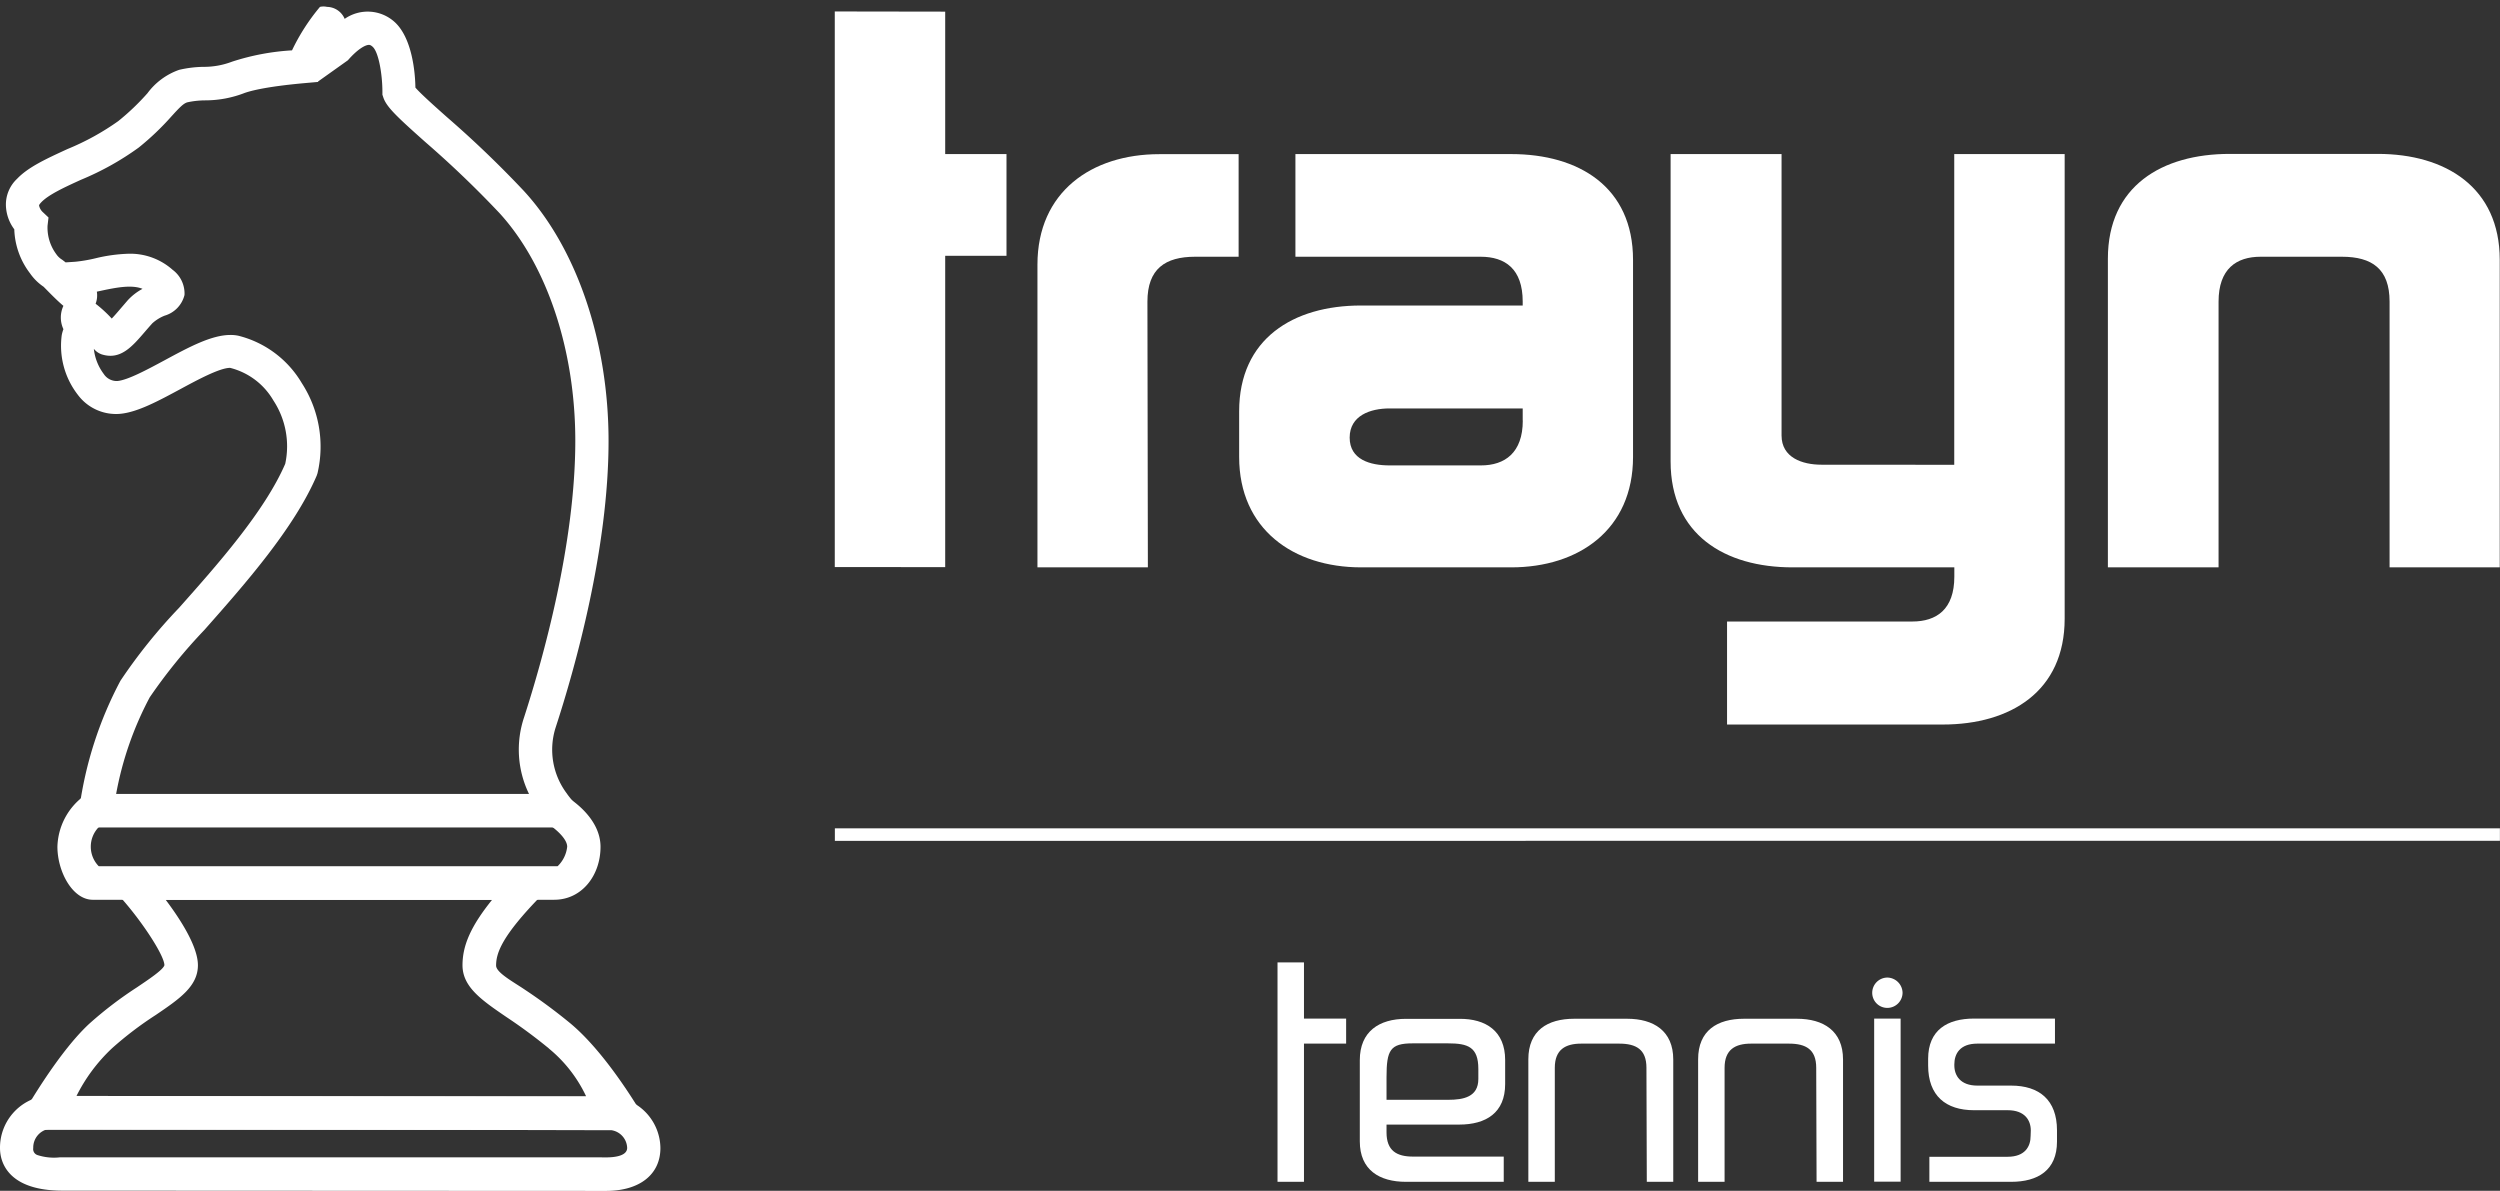
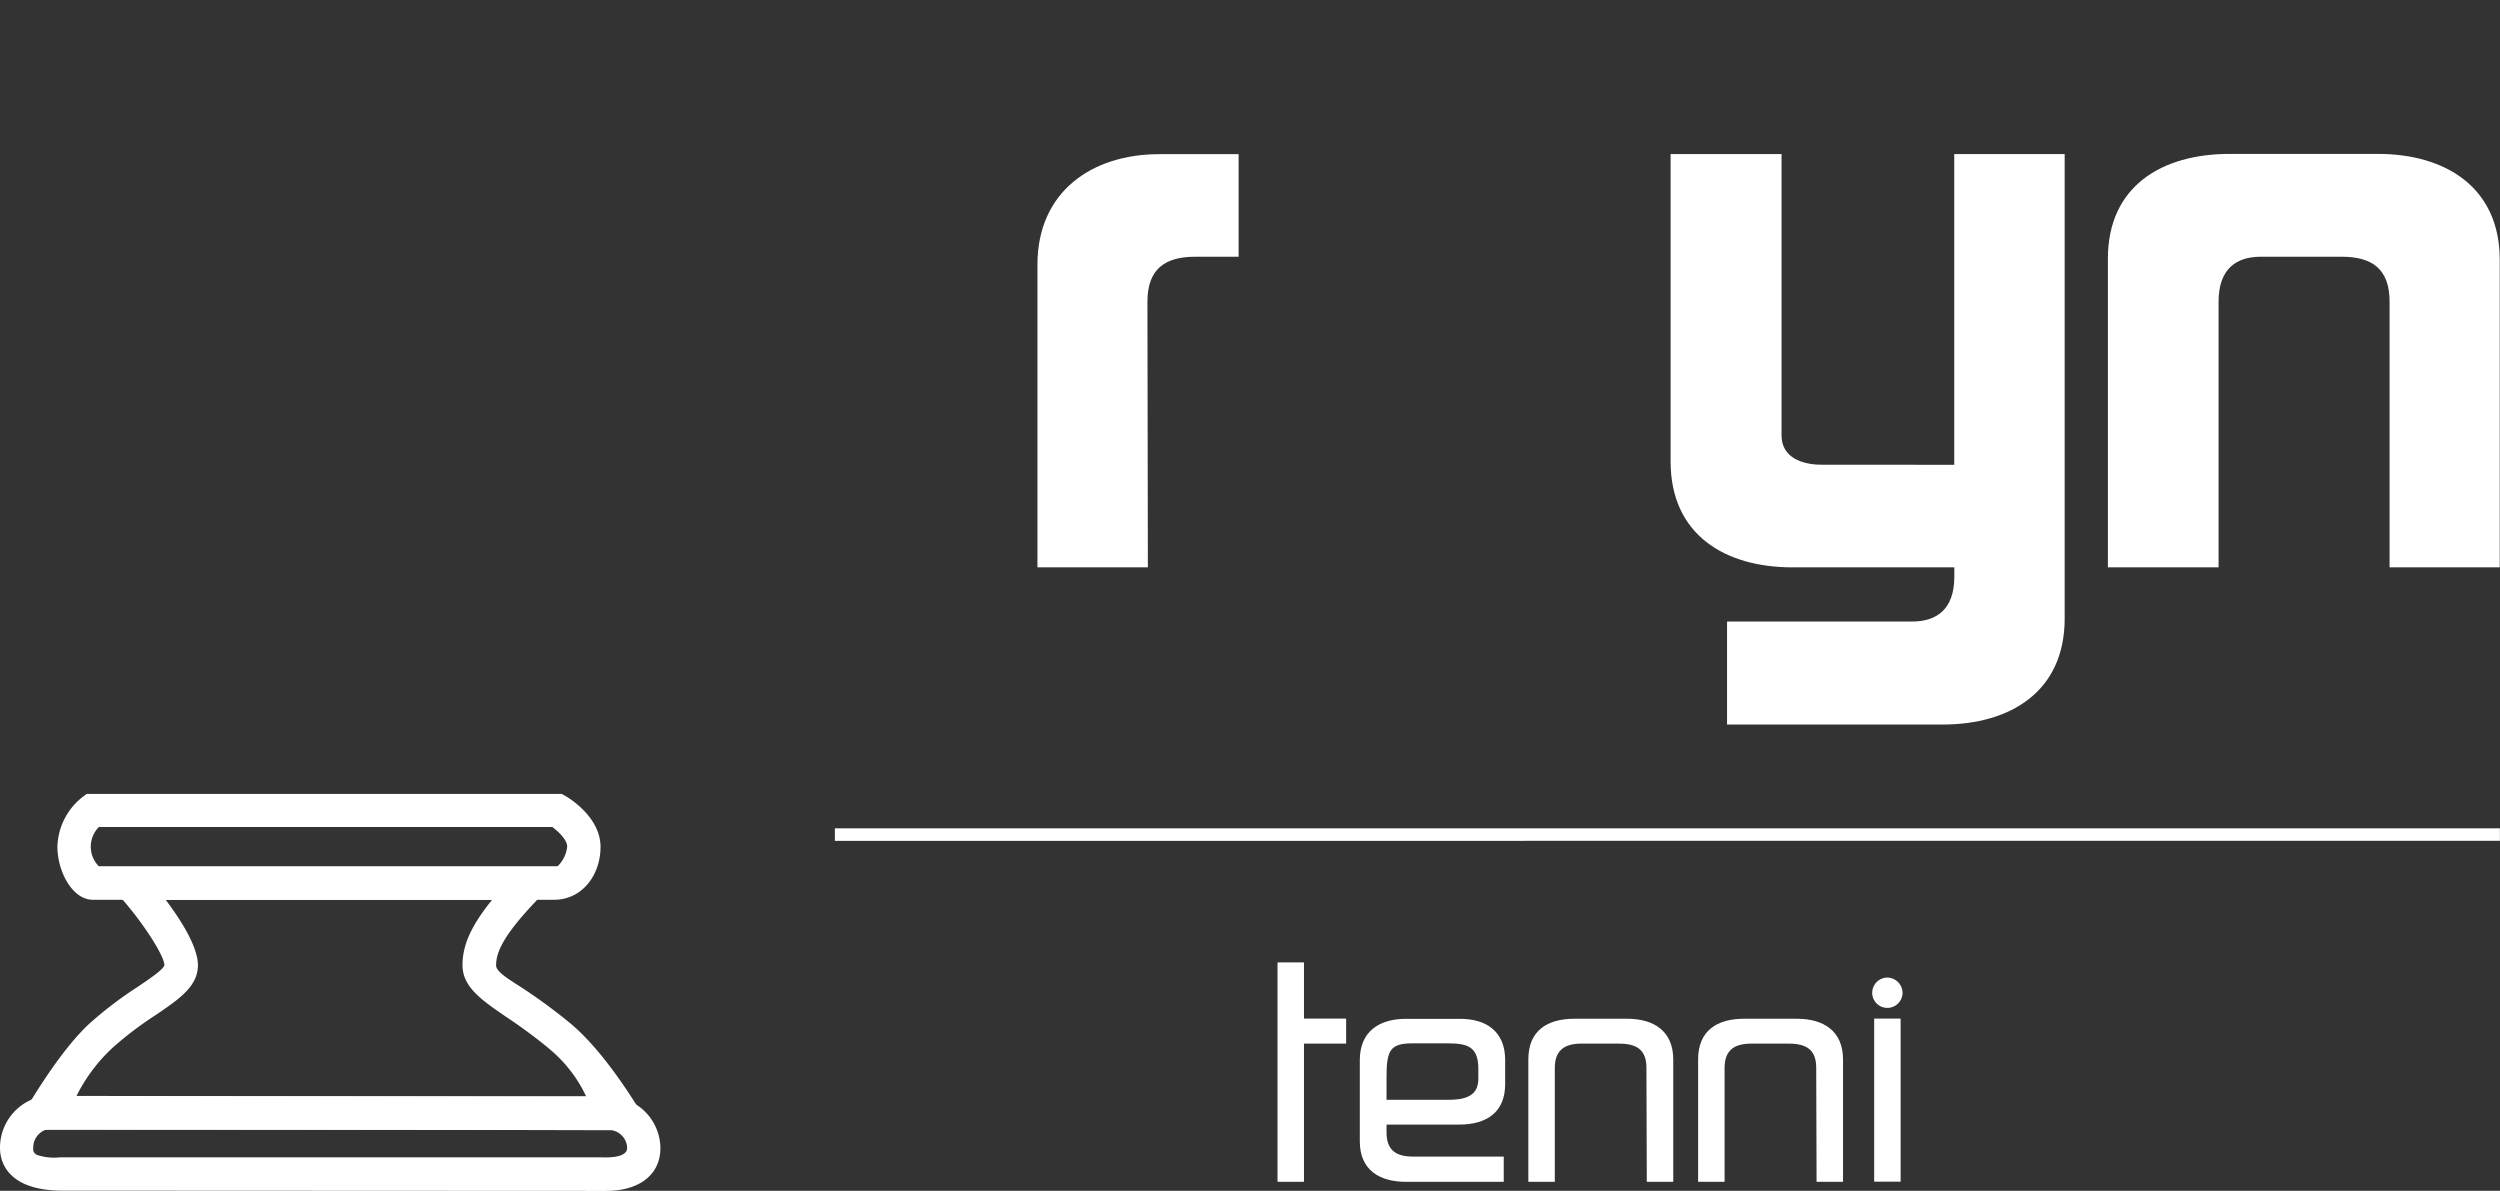
<svg xmlns="http://www.w3.org/2000/svg" id="Ebene_1" data-name="Ebene 1" viewBox="0 0 283.46 135.02">
  <rect x="0" y="0" width="283.46" height="135.02" fill="#333333" stroke="none" />
  <title>1233-Zeichenfläche 1</title>
  <g>
    <g>
      <path d="M10.14,116.06a43.67,43.67,0,0,1,5.37-4.1c1.26-.85,3-2,3.13-2.52,0-1.12-2.7-5.24-5.25-8l-2.91-3.17H64.59l-3.15,3.21c-4.56,4.65-5.19,6.59-5.19,8,0,.81,2,1.87,3.33,2.78a62.2,62.2,0,0,1,5.1,3.78c4.79,4,9.15,12.07,9.15,12.07H1.58S6,119.88,10.14,116.06Zm52.11,2.83a58.65,58.65,0,0,0-4.81-3.56c-2.78-1.9-5-3.4-5-5.89,0-2.3,1-4.49,3.35-7.41h-37c1.72,2.28,3.65,5.32,3.65,7.41,0,2.4-2.11,3.83-4.79,5.65a39.79,39.79,0,0,0-4.93,3.75,19.13,19.13,0,0,0-4.06,5.45H66.45A15.54,15.54,0,0,0,62.25,118.9Z" fill="#fff" />
      <path d="M6.51,96A7.41,7.41,0,0,1,9.32,90.4l.5-.38H63.7l.44.25c.4.23,3.95,2.39,3.95,5.75,0,3.21-2.09,6-5.26,6H10.5C8.21,102,6.51,98.82,6.51,96Zm57.8,0c0-.78-1-1.72-1.68-2.23H11.21a3.17,3.17,0,0,0,0,4.46h52A3.59,3.59,0,0,0,64.31,96Z" fill="#fff" />
-       <path d="M9,91.64a43.16,43.16,0,0,1,4.66-14.46,61.25,61.25,0,0,1,6.64-8.26C24.62,64.06,30,58,32.34,52.59A9.46,9.46,0,0,0,31,45.41a7.89,7.89,0,0,0-4.91-3.7c-1.17,0-3.66,1.34-5.66,2.42-2.49,1.34-4.84,2.61-6.8,2.79a5.39,5.39,0,0,1-4.8-2.15A9.07,9.07,0,0,1,7,38a4.37,4.37,0,0,1,.19-.68,3.12,3.12,0,0,1,0-2.64C6.38,34,5.43,33,4.94,32.51A5.82,5.82,0,0,1,3.41,31a8.65,8.65,0,0,1-1.79-5,4.75,4.75,0,0,1-.95-2.72,4,4,0,0,1,1.26-3C3.2,18.94,5.26,18,7.65,16.9a28.68,28.68,0,0,0,5.76-3.17,26.93,26.93,0,0,0,3.31-3.16,7.59,7.59,0,0,1,3.59-2.65,12.82,12.82,0,0,1,2.76-.34A8.89,8.89,0,0,0,26.29,7a26.86,26.86,0,0,1,6.82-1.29A23.17,23.17,0,0,1,36.28.78a1.81,1.81,0,0,1,.8,0,2.21,2.21,0,0,1,2,1.36,4.55,4.55,0,0,1,5.67.36c2,1.83,2.33,5.79,2.35,7.43.57.67,2.17,2.1,3.6,3.37a119,119,0,0,1,8.69,8.34C65.42,28.19,69,38.79,69,50c0,12.16-3.74,25.57-6,32.49A8.27,8.27,0,0,0,64.29,90c.33.54,3.2,3.82,3.2,3.82H8.71ZM59.43,81.31c2.16-6.7,5.8-19.69,5.8-31.33,0-10.28-3.21-19.92-8.58-25.8a115.3,115.3,0,0,0-8.42-8.07c-3.27-2.91-4.42-4-4.77-5.07l-.1-.3v-.32c0-1.92-.41-4.49-1.11-5.12-.23-.21-.36-.21-.42-.21-.4,0-1.27.46-2.38,1.74L36.05,9.25,36.36,8l-.3,1.29-1.36.12c-5,.44-6.56,1-6.91,1.11a12.37,12.37,0,0,1-4.54.86,9.78,9.78,0,0,0-2,.22c-.45.12-.92.62-1.78,1.56a30.43,30.43,0,0,1-3.74,3.57,31.88,31.88,0,0,1-6.54,3.65c-1.84.84-3.75,1.71-4.56,2.61,0,0-.2.21-.2.31a1.4,1.4,0,0,0,.38.71l.69.65-.11.94a5.06,5.06,0,0,0,1,3.23,2.12,2.12,0,0,0,.66.62l.39.3,1.07-.07a17,17,0,0,0,2.3-.39,18.07,18.07,0,0,1,3.76-.52,7.23,7.23,0,0,1,5,1.82,3.35,3.35,0,0,1,1.35,2.86,3.26,3.26,0,0,1-2.25,2.34,4.55,4.55,0,0,0-1.4.87c-.28.31-.55.62-.8.91-1.5,1.75-2.81,3.28-4.94,2.61a2,2,0,0,1-.89-.63,5.75,5.75,0,0,0,1.13,2.86,1.75,1.75,0,0,0,1.55.79c1.18-.11,3.39-1.3,5.34-2.35,2.74-1.48,5.32-2.87,7.45-2.87a4.13,4.13,0,0,1,.93.09,11.63,11.63,0,0,1,7.18,5.37A13.24,13.24,0,0,1,36,53.66l-.09.27c-2.57,6-8.21,12.38-12.74,17.5a60.67,60.67,0,0,0-6.19,7.63,37.65,37.65,0,0,0-3.82,11H60A11.51,11.51,0,0,1,59.43,81.31ZM11.63,32.93l-.65.14a2.62,2.62,0,0,1-.14,1.37,14.31,14.31,0,0,1,1.83,1.68c.3-.31.66-.73.95-1.07l.86-1a6.31,6.31,0,0,1,1.68-1.3C15,32.28,13.37,32.56,11.63,32.93Z" fill="#fff" />
      <path d="M0,130.17a5.94,5.94,0,0,1,5.09-5.92l.14,0,64.33.14.32,0a5.92,5.92,0,0,1,5,5.78c0,3-2.36,4.86-6.17,4.86L7.08,135C1.14,135,0,132,0,130.17Zm68.25,1.06.47,0c.9,0,2.39-.14,2.39-1.08a2.1,2.1,0,0,0-1.76-2L5.55,128a2.14,2.14,0,0,0-1.78,2.17.71.71,0,0,0,.46.79,6.06,6.06,0,0,0,2.59.26H68.25Z" fill="#fff" />
    </g>
    <path d="M132,95.34H94.66V93.92H283.45v1.41H273.39" fill="#fff" />
    <g>
-       <path d="M107.17,1.32V17.47h6.95V29h-6.95v35.3H94.65v-63Z" fill="#fff" />
      <path d="M130.15,64.33H117.63V30c0-8.24,6.14-12.52,13.81-12.52h9V29.11h-4.93c-3.39,0-5.41,1.37-5.41,5.09Z" fill="#fff" />
-       <path d="M140.5,51.81V46.64c0-8.24,6.14-12,13.81-12h18.34V34.2c0-3.72-2-5.09-4.77-5.09h-21V17.47h24.46c7.67,0,13.82,3.72,13.82,12V51.81c0,8.24-6.14,12.52-13.82,12.52h-17C146.64,64.33,140.5,60,140.5,51.81Zm32.15-4.12V46.31H157.55c-2.18,0-4.52.81-4.52,3.31s2.34,3.15,4.52,3.15h10.34C170.64,52.78,172.66,51.32,172.66,47.69Z" fill="#fff" />
      <path d="M221.58,52.7V17.47H234.1V70.15c0,8.24-6.14,12-13.82,12H195.82V70.47h21c2.75,0,4.77-1.37,4.77-5.09V64.33H203.24c-7.68,0-13.82-3.72-13.82-12V17.47H202V49.38c0,2.5,2.34,3.31,4.52,3.31Z" fill="#fff" />
      <path d="M270.94,34.2c0-3.72-2-5.09-5.41-5.09h-9.21c-2.75,0-4.77,1.37-4.77,5.09V64.33H239v-35c0-8.24,6.14-11.88,13.81-11.88h16.8c7.68,0,13.82,3.8,13.82,12V64.33H270.94Z" fill="#fff" />
    </g>
    <g>
      <g>
        <path d="M147.85,109.12v6.37h4.78v2.84h-4.78V134h-3V109.12Z" fill="#fff" />
        <path d="M186.68,121.07c0-2.07-1.15-2.74-3.09-2.74h-4.3c-1.79,0-3,.67-3,2.74V134h-3v-13.9c0-3.25,2.17-4.59,5.2-4.59h6c3,0,5.23,1.37,5.23,4.62V134h-3Z" fill="#fff" />
        <path d="M205.93,121.07c0-2.07-1.15-2.74-3.09-2.74h-4.3c-1.79,0-3,.67-3,2.74V134h-3v-13.9c0-3.25,2.17-4.59,5.2-4.59h6c3,0,5.23,1.37,5.23,4.62V134h-3Z" fill="#fff" />
        <path d="M214,110.84a1.76,1.76,0,0,1,1.72,1.72,1.73,1.73,0,0,1-1.72,1.72,1.71,1.71,0,0,1-1.72-1.72A1.73,1.73,0,0,1,214,110.84Zm1.5,23.14h-3V115.49h3Z" fill="#fff" />
-         <path d="M230.26,128.18c0-1.15-.67-2.3-2.62-2.3h-3.82c-3.19,0-5.2-1.63-5.2-5.07v-.76c0-3.25,2.17-4.56,5.2-4.56H233v2.84h-8.8c-2,0-2.61,1.18-2.61,2.36v.1c0,1.15.67,2.3,2.61,2.3h3.83c3.19,0,5.2,1.63,5.2,5.07v1.28c0,3.25-2.17,4.56-5.2,4.56h-9.27v-2.84h8.86c2,0,2.62-1.18,2.62-2.36Z" fill="#fff" />
      </g>
      <path d="M170.66,120.18v2.74c0,3.25-2.17,4.59-5.2,4.59h-8.25v.89c0,2.07,1.15,2.74,3,2.74h10.29V134H159.41c-3,0-5.23-1.34-5.23-4.59v-9.21c0-3.25,2.2-4.68,5.23-4.68h6.05C168.49,115.49,170.66,116.93,170.66,120.18Zm-13.45,2v2.52h7c1.72,0,3.41-.32,3.41-2.36V121.2c0-2.49-1.18-2.9-3.44-2.9h-4C157.62,118.3,157.21,119.06,157.21,122.15Z" fill="#fff" />
    </g>
  </g>
</svg>